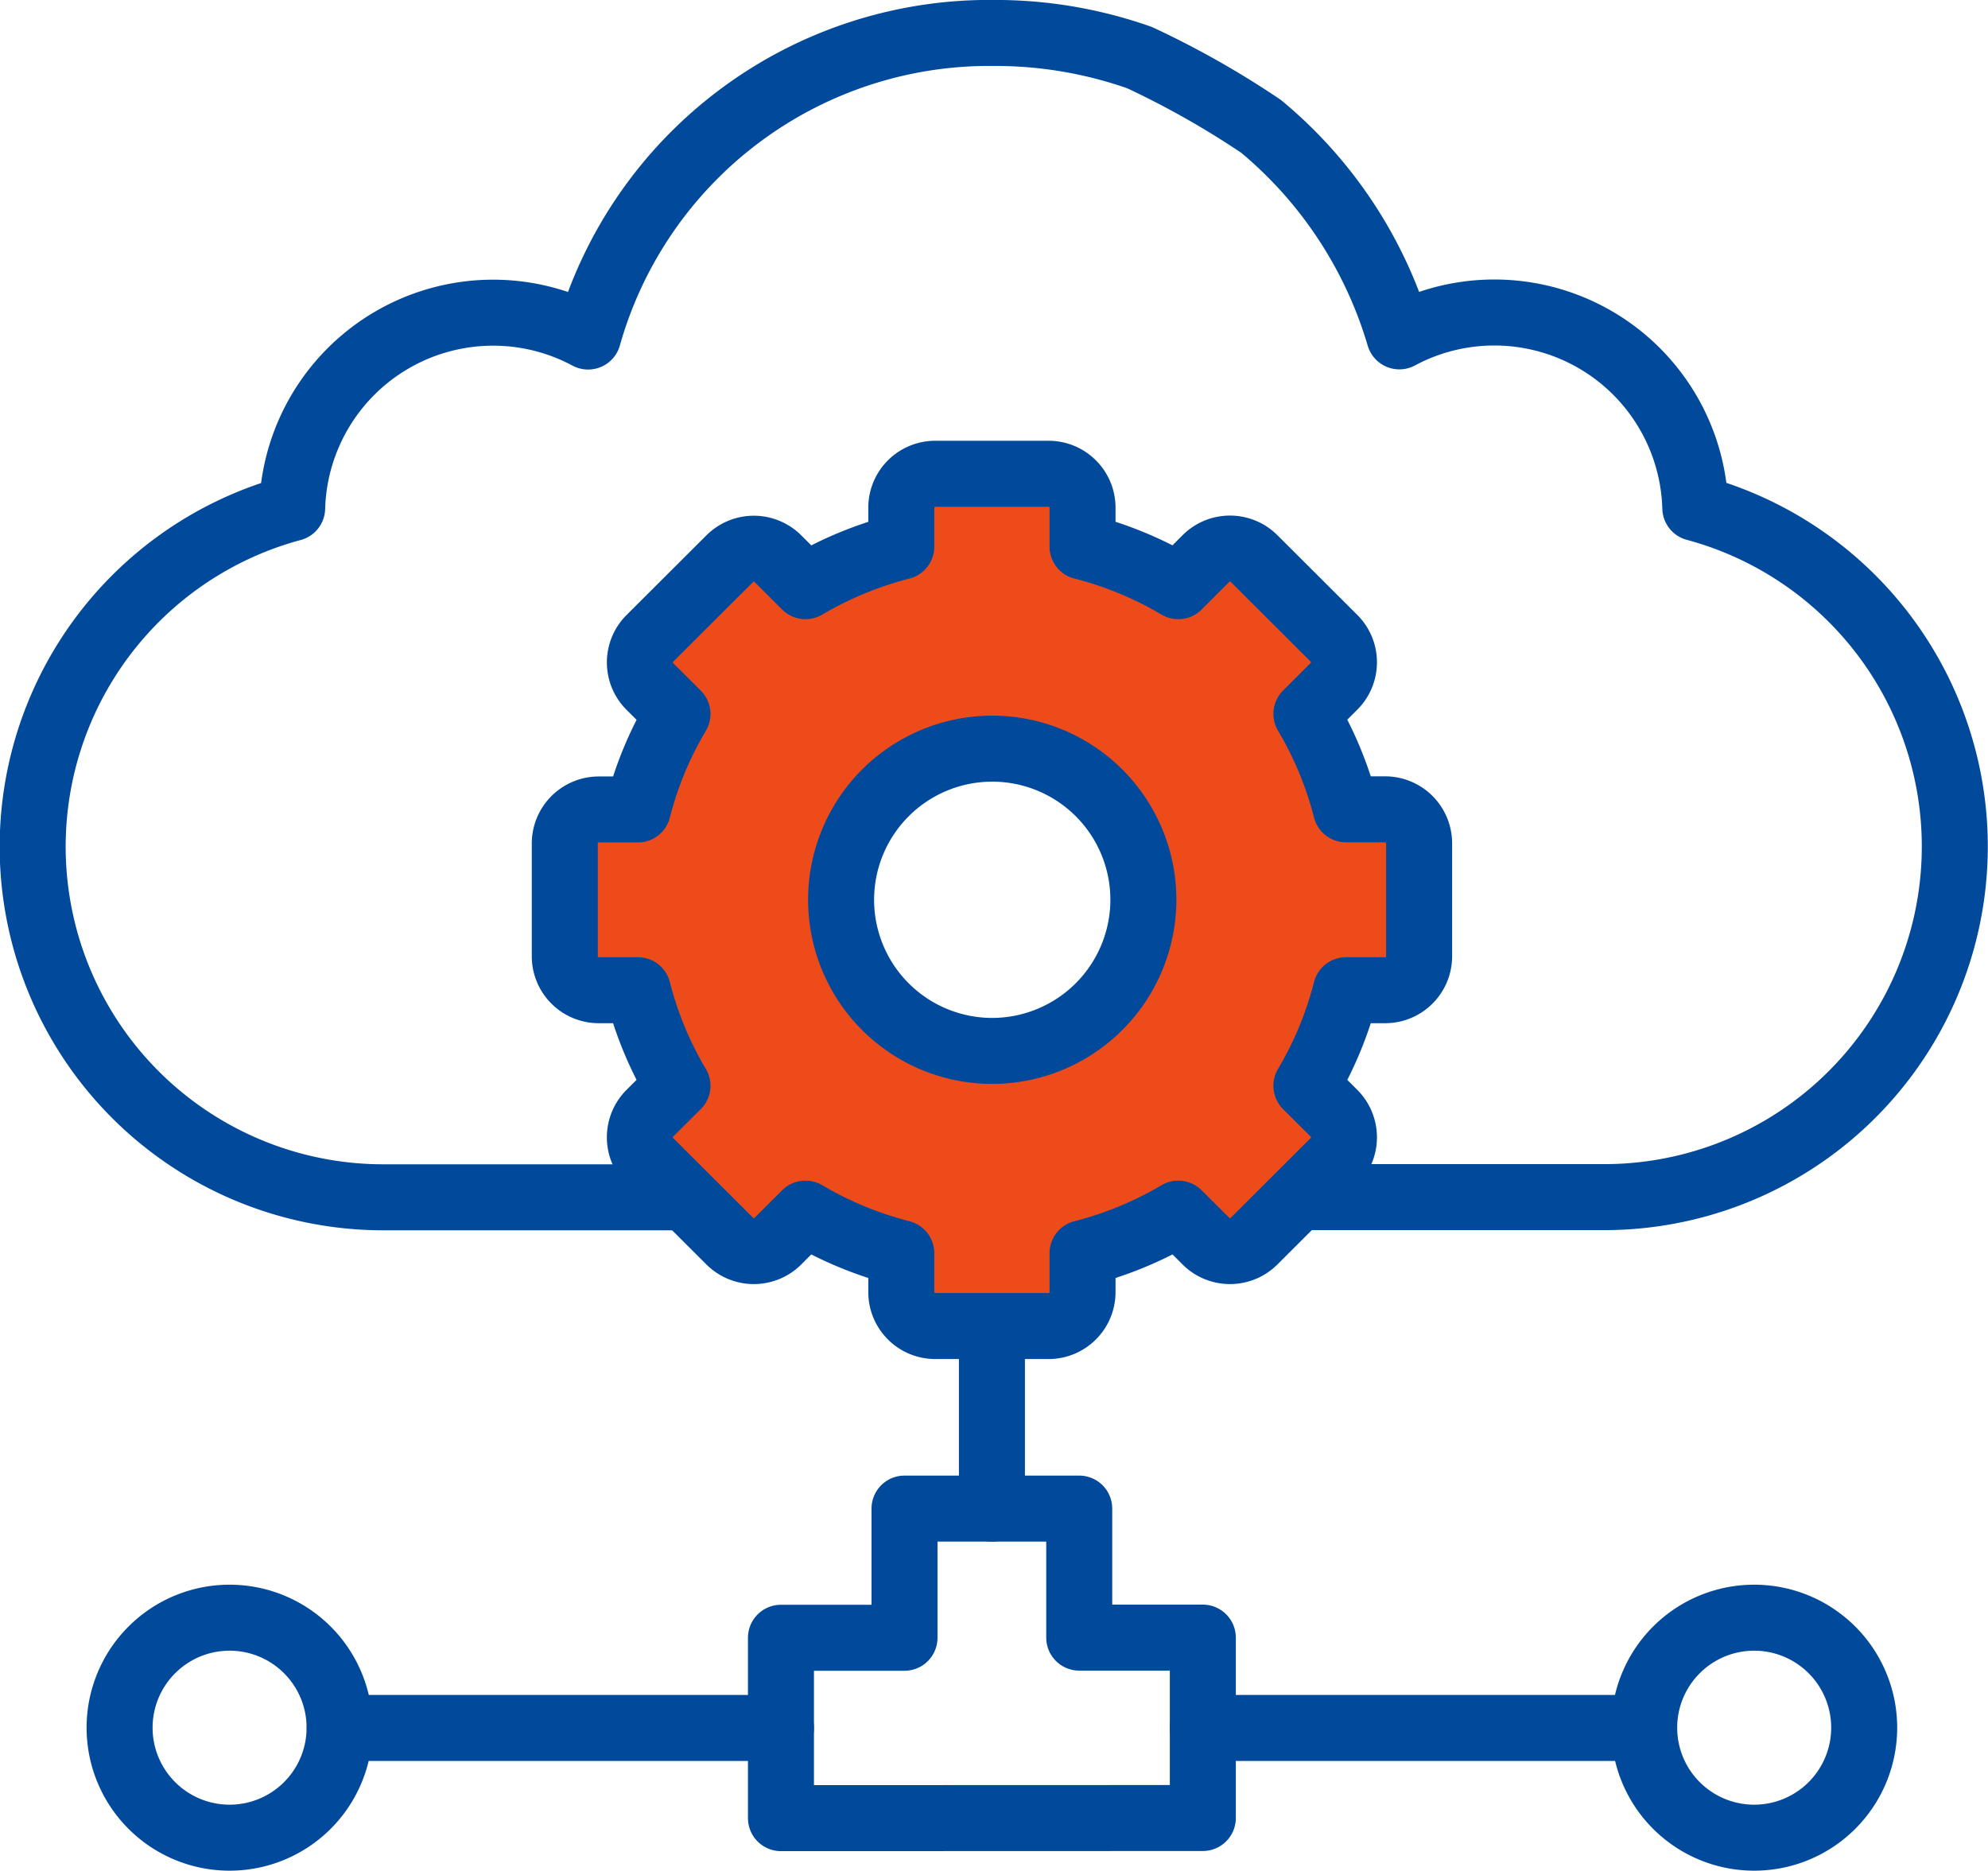
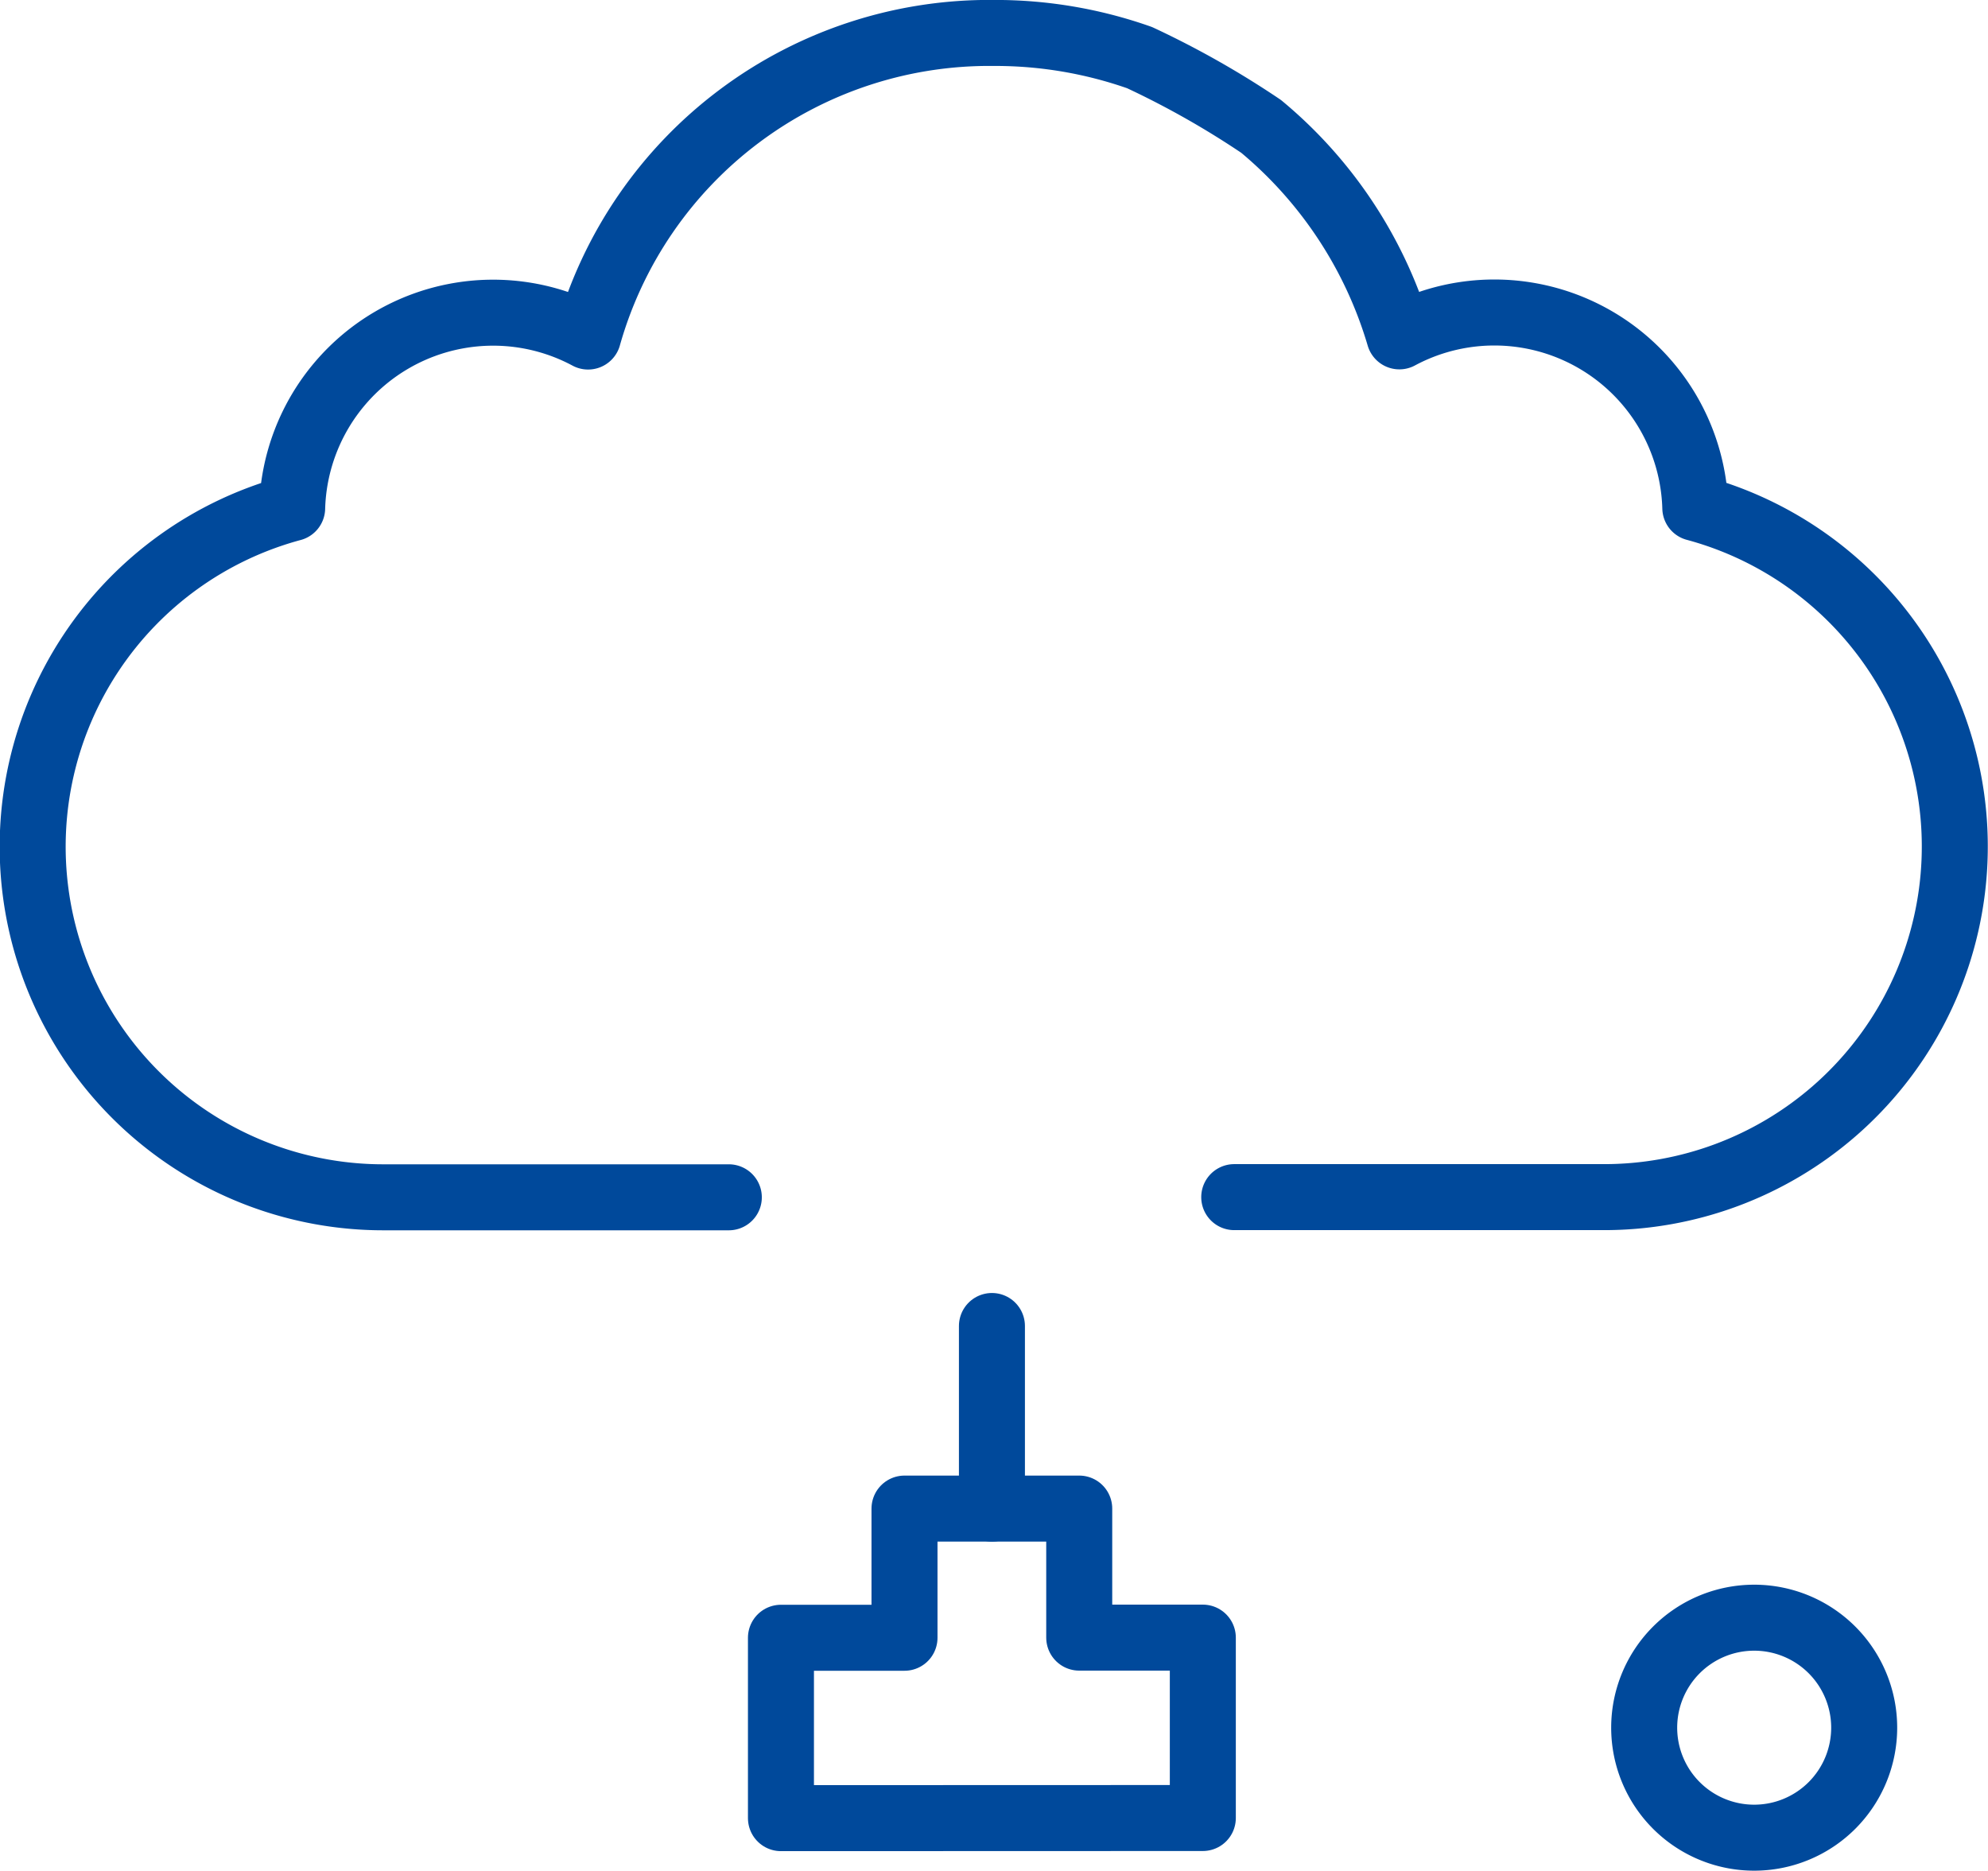
<svg xmlns="http://www.w3.org/2000/svg" width="45.182" height="42.518" viewBox="0 0 45.182 42.518">
  <g id="Group_840" data-name="Group 840" transform="translate(0.75 0.75)">
    <line id="Line_73" data-name="Line 73" y1="4.151" transform="translate(21.794 29.388)" fill="none" stroke="#00499b" stroke-linecap="round" stroke-linejoin="round" stroke-width="1.5" />
    <path id="Path_12275" data-name="Path 12275" d="M361.99,401.308a2.5,2.5,0,1,1,2.5-2.494,2.5,2.5,0,0,1-2.5,2.494Z" transform="translate(-322.872 -360.29)" fill="none" stroke="#00499b" stroke-linecap="round" stroke-linejoin="round" stroke-width="1.5" />
-     <path id="Path_12276" data-name="Path 12276" d="M276.979,401.308a2.5,2.5,0,1,1,2.5-2.494,2.5,2.5,0,0,1-2.5,2.494Z" transform="translate(-272.511 -360.29)" fill="none" stroke="#00499b" stroke-linecap="round" stroke-linejoin="round" stroke-width="1.5" />
    <path id="Path_12277" data-name="Path 12277" d="M311.359,397.246v-4.1h2.808V390.21h3.971v2.933h2.809v4.1Z" transform="translate(-294.36 -356.672)" fill="none" stroke="#00499b" stroke-linecap="round" stroke-linejoin="round" stroke-width="1.5" />
-     <path id="Path_12278" data-name="Path 12278" d="M286.755,402.443h10.028m9.588,0H316.4" transform="translate(-279.784 -363.919)" fill="none" stroke="#00499b" stroke-linecap="round" stroke-linejoin="round" stroke-width="1.5" />
    <path id="Path_12279" data-name="Path 12279" d="M285.467,334.389h-7.824a7.969,7.969,0,0,1-2.1-15.664,4.569,4.569,0,0,1,6.726-3.9,9.473,9.473,0,0,1,9.22-6.9,9.851,9.851,0,0,1,3.314.561l.062.029a20.284,20.284,0,0,1,2.7,1.534h0a9.8,9.8,0,0,1,3.142,4.772,4.569,4.569,0,0,1,6.726,3.9,7.969,7.969,0,0,1-2.1,15.664h-8.379" transform="translate(-269.653 -307.926)" fill="none" stroke="#00499b" stroke-linecap="round" stroke-linejoin="round" stroke-width="1.5" />
-     <path id="Path_12280" data-name="Path 12280" d="M309.007,345.622a3.435,3.435,0,1,1,3.442-3.433,3.439,3.439,0,0,1-3.442,3.433Zm4.236-10.563a8.274,8.274,0,0,0-2.177-.9v-.886a.771.771,0,0,0-.771-.769h-2.577a.771.771,0,0,0-.771.769v.886a8.394,8.394,0,0,0-2.178.9l-.628-.627a.776.776,0,0,0-1.091,0l-1.821,1.817a.772.772,0,0,0,0,1.086l.631.629a8.2,8.2,0,0,0-.9,2.17h-.89a.774.774,0,0,0-.771.769v2.57a.772.772,0,0,0,.771.769h.89a8.219,8.219,0,0,0,.9,2.172l-.631.627a.775.775,0,0,0,0,1.089l1.821,1.817a.775.775,0,0,0,1.091,0l.628-.627a8.332,8.332,0,0,0,2.178.9v.886a.771.771,0,0,0,.771.769h2.577a.771.771,0,0,0,.771-.769v-.886a8.329,8.329,0,0,0,2.177-.9l.629.627a.775.775,0,0,0,1.091,0l1.821-1.817a.775.775,0,0,0,0-1.089l-.63-.627a8.218,8.218,0,0,0,.9-2.172h.891a.772.772,0,0,0,.771-.769V340.9a.774.774,0,0,0-.771-.769h-.891a8.216,8.216,0,0,0-.9-2.17l.63-.629a.771.771,0,0,0,0-1.086l-1.821-1.817a.775.775,0,0,0-1.091,0Z" transform="translate(-287.213 -322.486)" fill="#ed4c1a" stroke="#00499b" stroke-linecap="round" stroke-linejoin="round" stroke-width="1.5" />
  </g>
</svg>